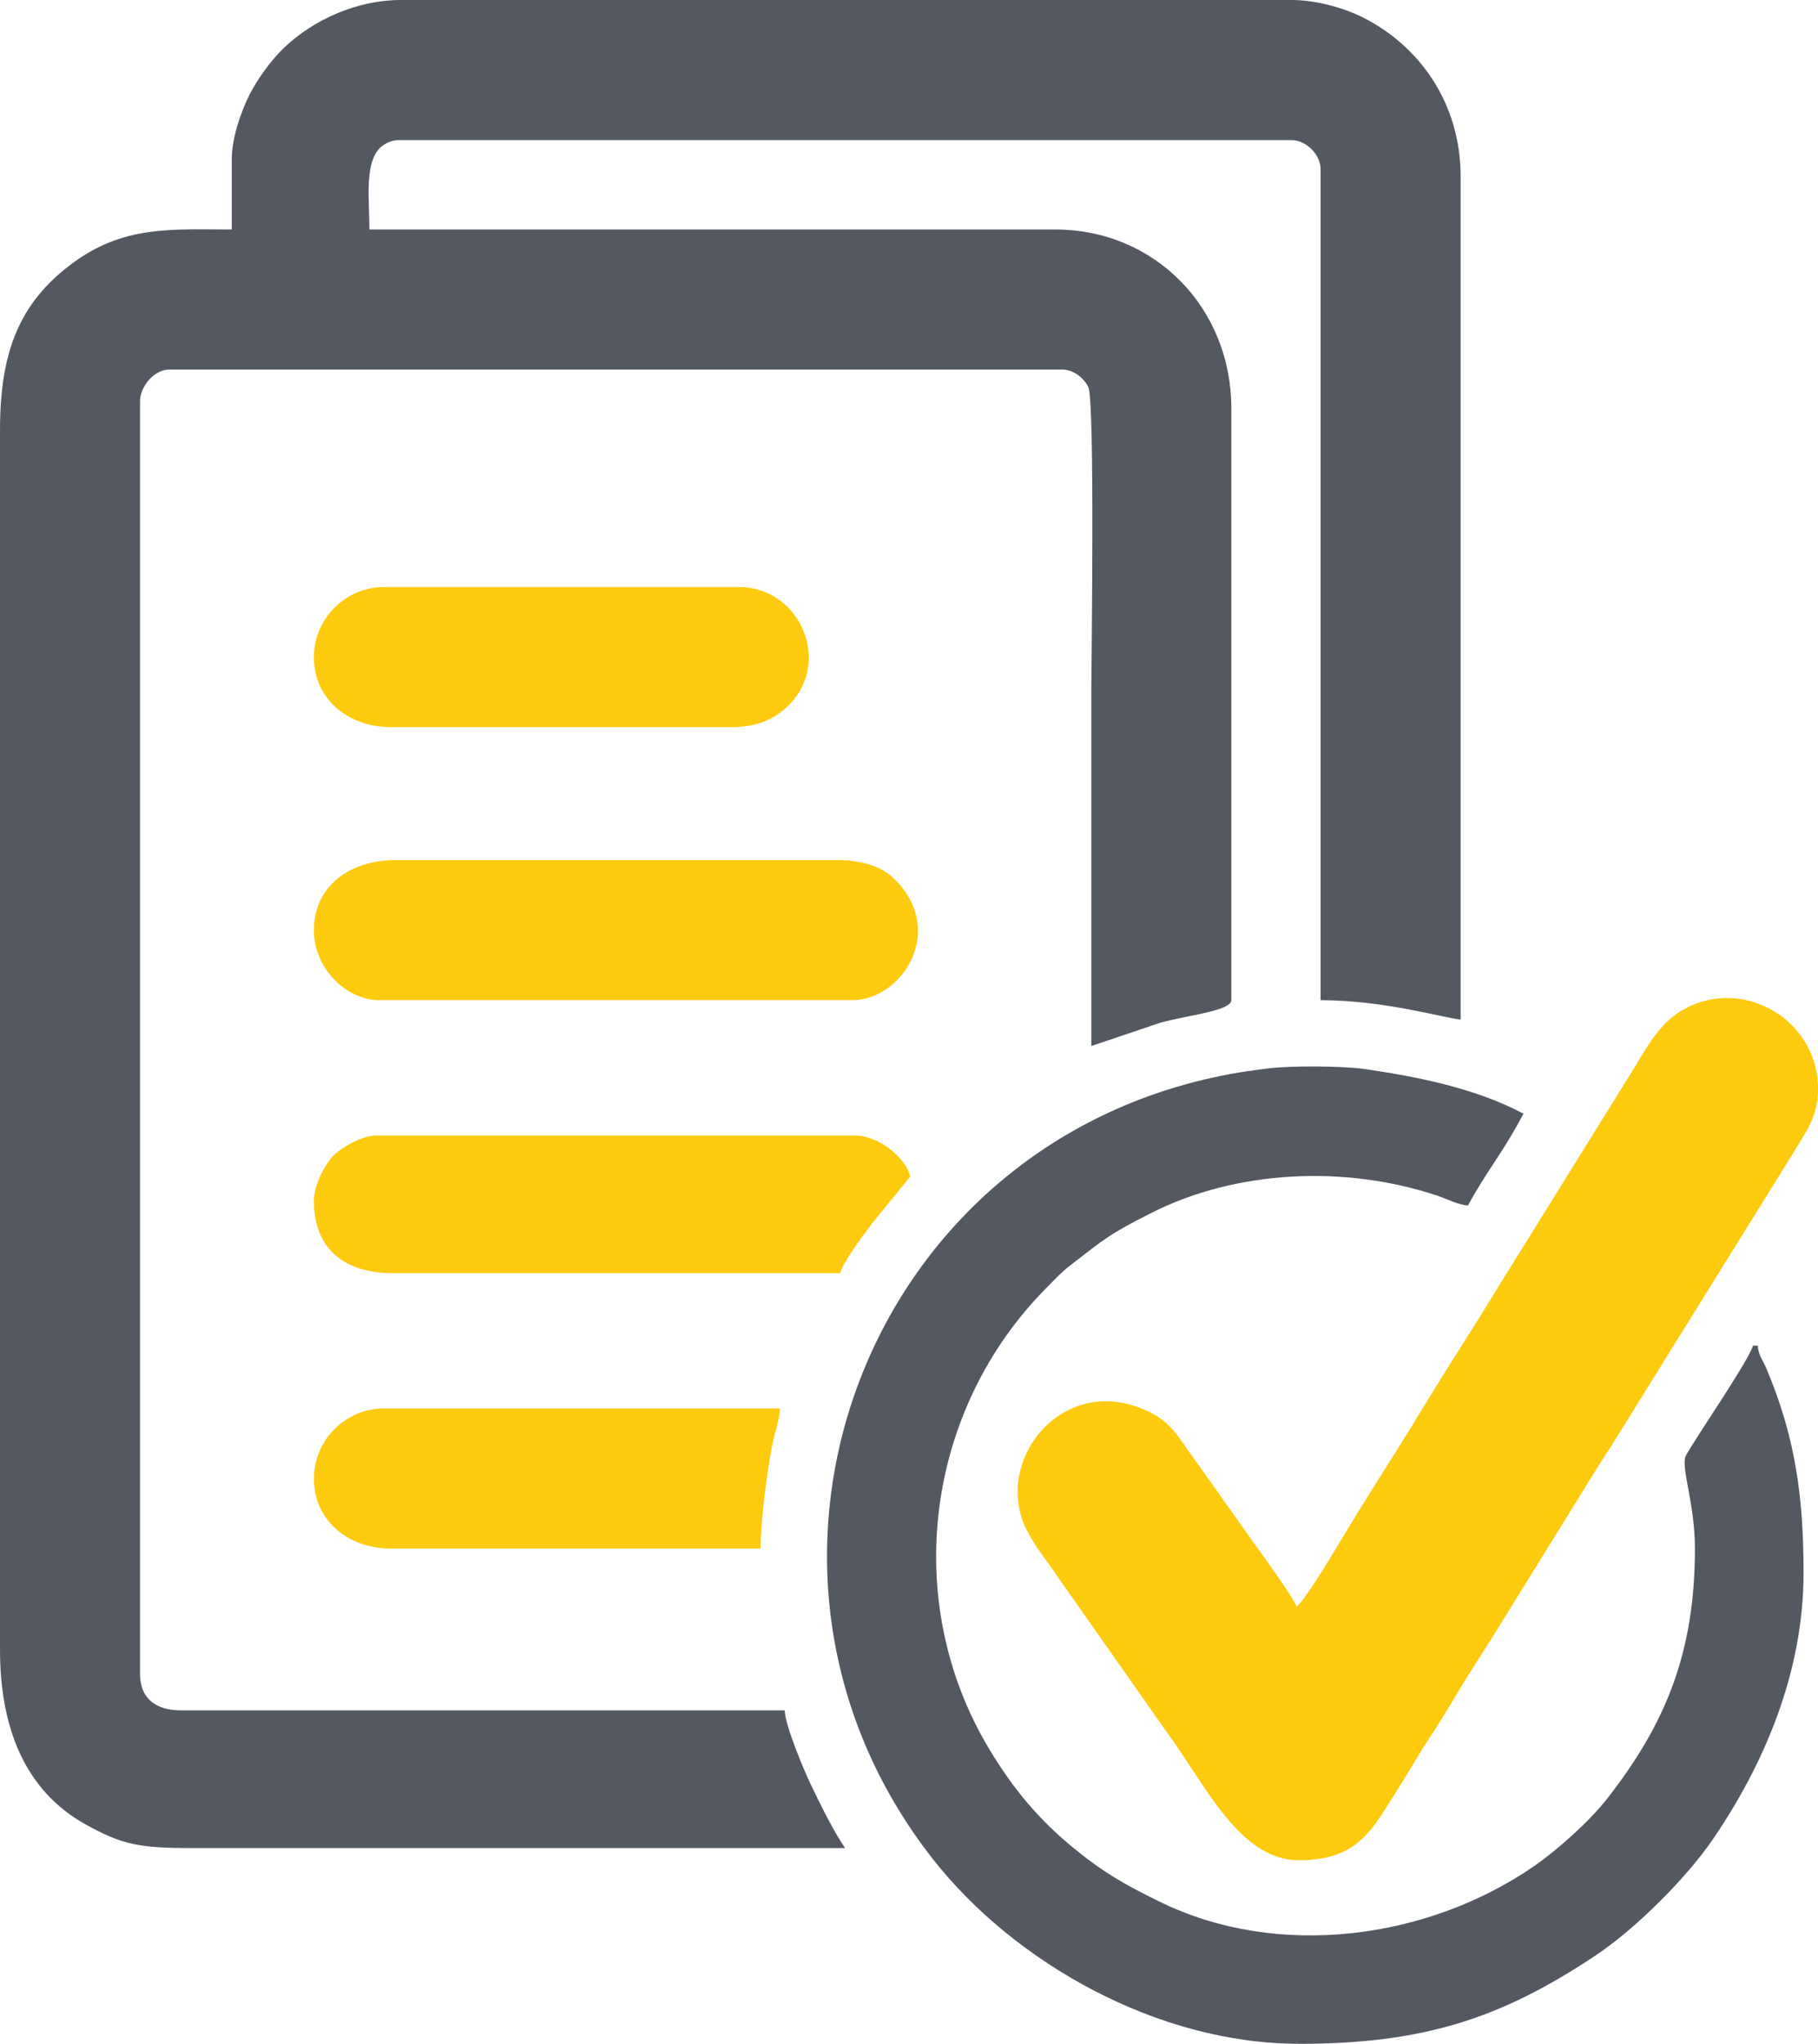
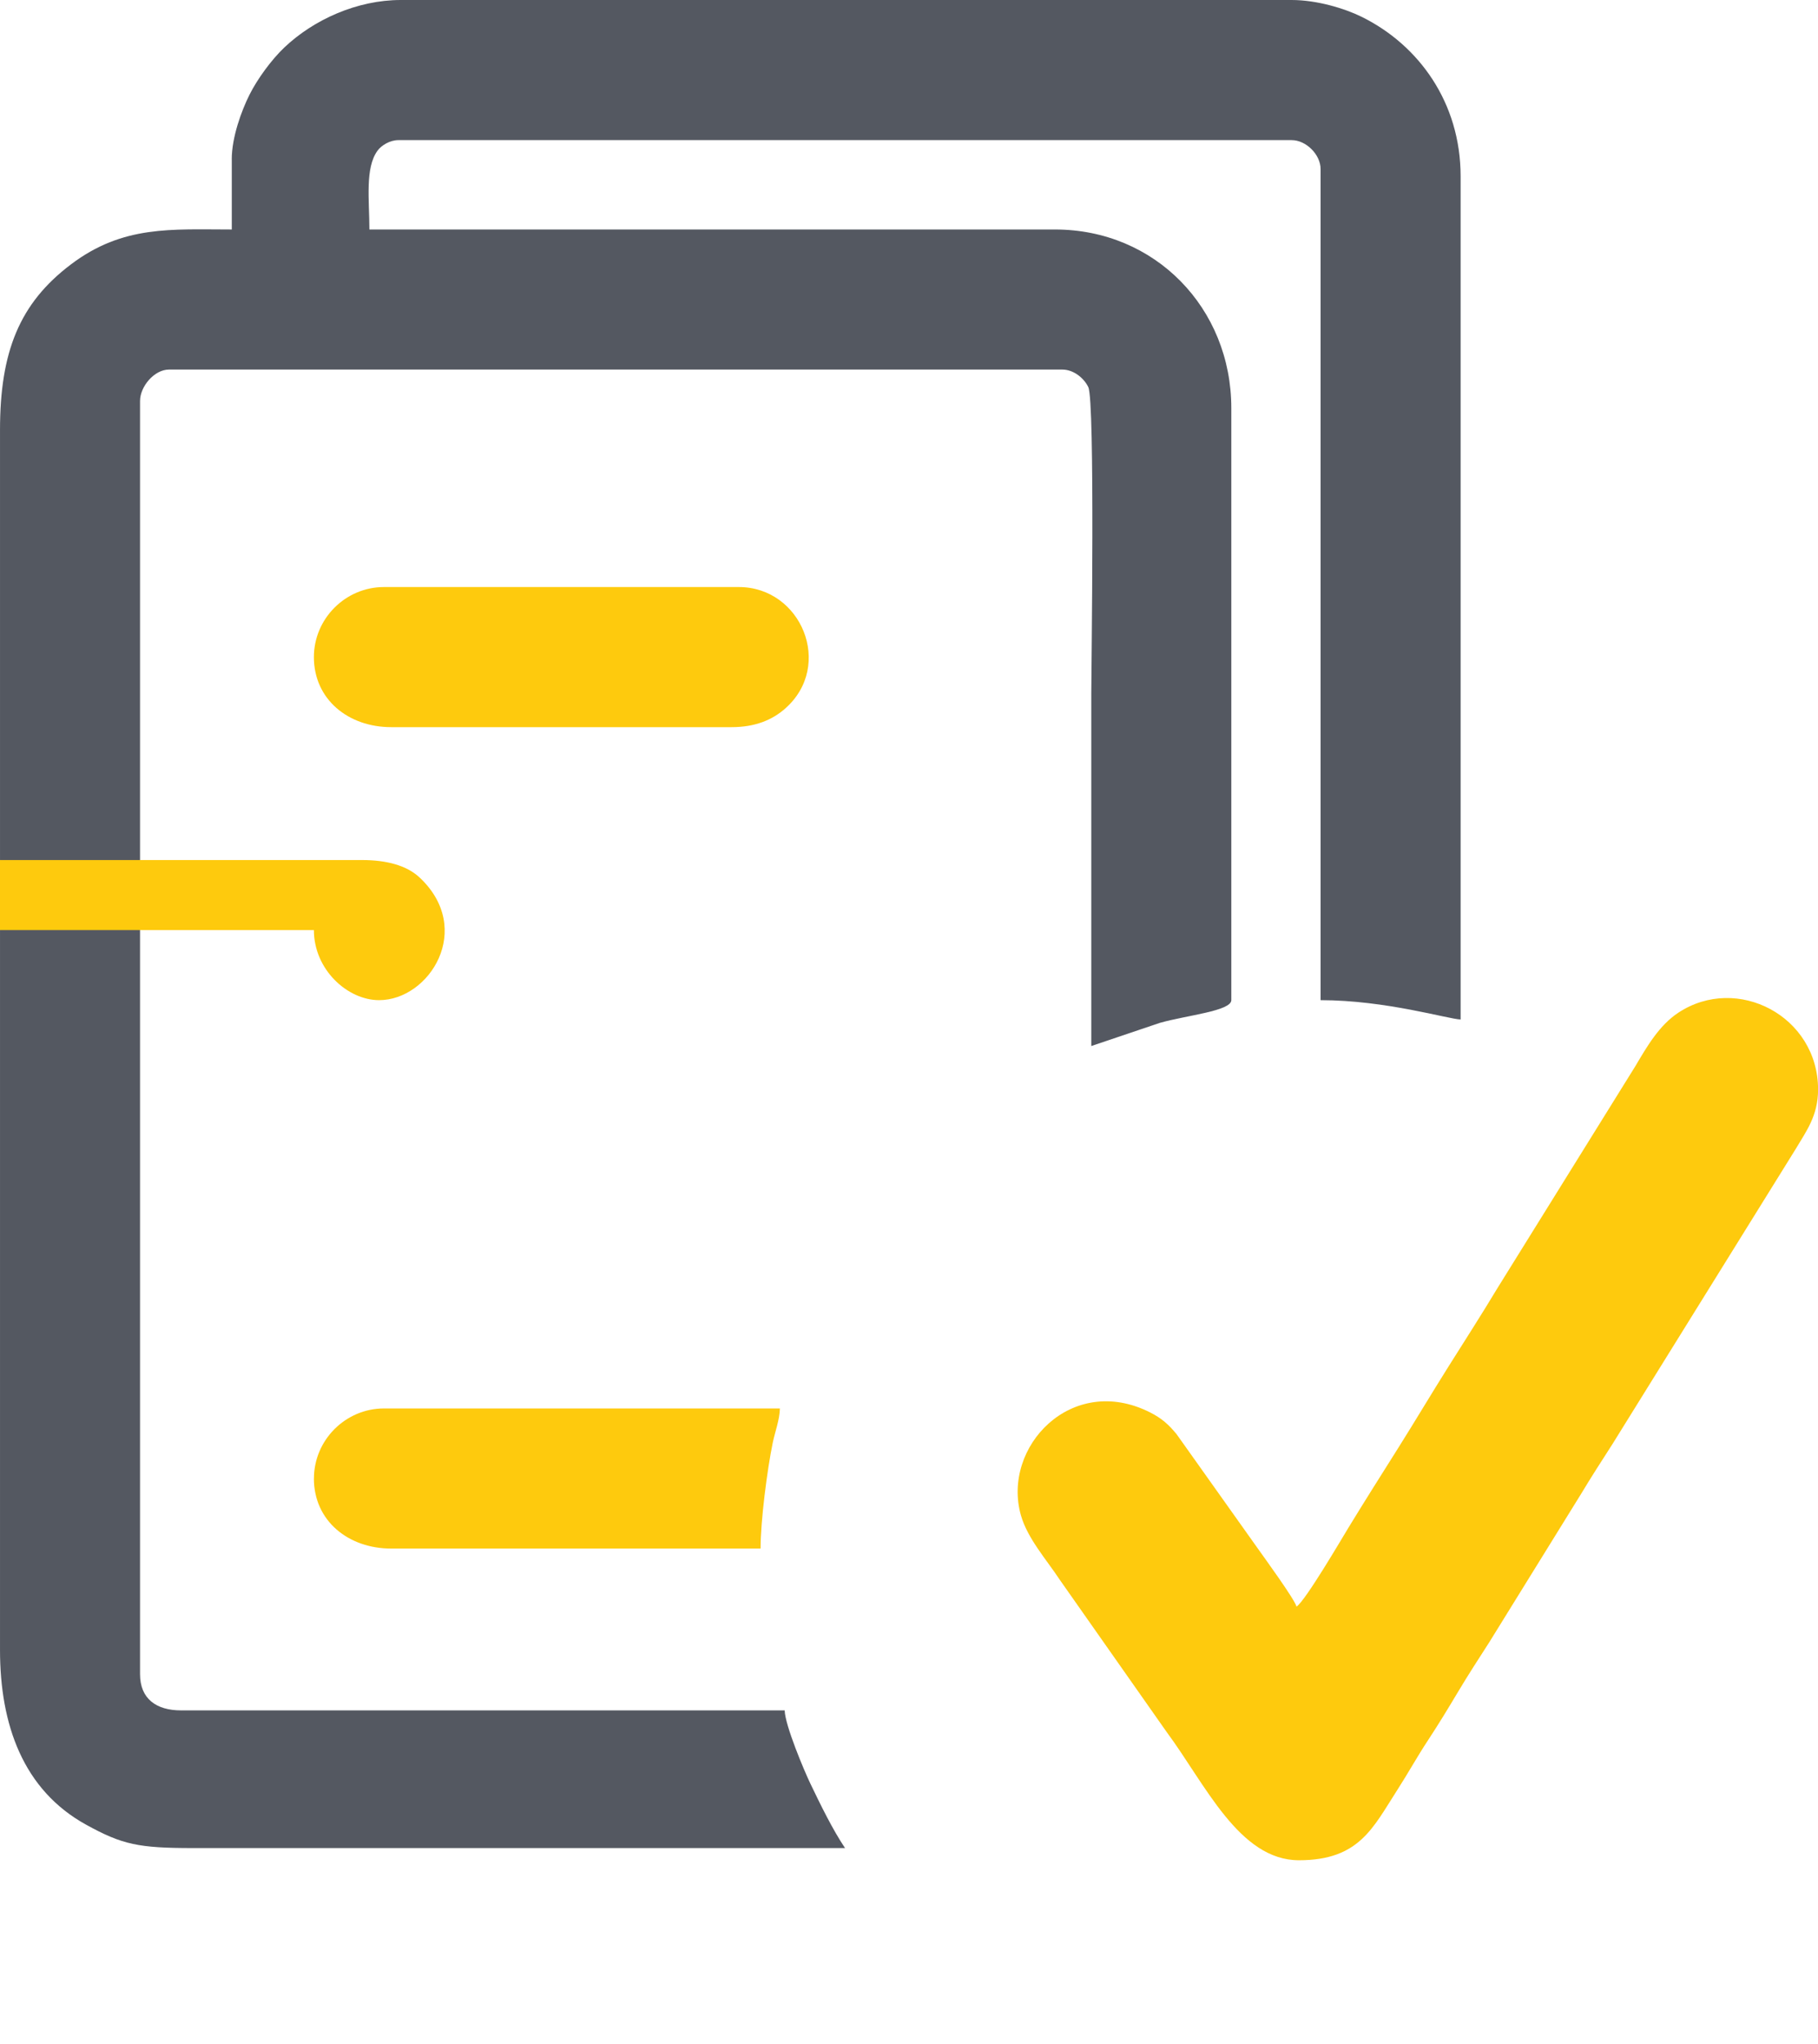
<svg xmlns="http://www.w3.org/2000/svg" xml:space="preserve" width="55mm" height="61.793mm" version="1.1" style="shape-rendering:geometricPrecision; text-rendering:geometricPrecision; image-rendering:optimizeQuality; fill-rule:evenodd; clip-rule:evenodd" viewBox="0 0 410.53 461.24">
  <defs>
    <style type="text/css"> .fil0 {fill:#545861} .fil1 {fill:#FECA0D} </style>
  </defs>
  <g id="Слой_x0020_1">
    <g id="_2720250227136">
      <path class="fil0" d="M52.34 35.98l0 15.81c-13.67,0 -24.56,-1 -36.3,7.86 -11.67,8.8 -16.04,19.76 -16.04,37.39l0 275.32c0,16.81 5.19,31.58 19.45,39.43 8.2,4.52 11.86,5.27 24.17,5.27l147.2 0c-2.81,-4.19 -5.47,-9.63 -7.82,-14.53 -1.42,-2.96 -5.73,-13.18 -5.81,-16.54l-136.3 0c-5.62,0 -9.27,-2.63 -9.27,-8.18l0 -287.32c0,-3.25 3.2,-7.09 6.54,-7.09l201.72 0c2.63,0 4.94,2.01 5.87,3.95 1.55,3.23 0.68,64 0.68,69.11 0,26.53 0,53.07 0,79.6l15.49 -5.23c6.03,-1.71 16.13,-2.67 16.13,-5.13l0 -133.57c0,-22.63 -17.24,-40.34 -39.8,-40.34l-154.84 0c0,-6.59 -1.03,-13.86 1.84,-17.79 0.89,-1.22 2.82,-2.38 4.7,-2.38l201.72 0c3.27,0 6.54,3.27 6.54,6.54l0 187.55c14.73,0 28.91,4.3 31.62,4.36l0 -190.27c0,-16.65 -9.46,-29.65 -22.34,-36 -3.83,-1.89 -10.09,-3.8 -15.82,-3.8l-201.18 0c-9.79,0 -19.62,4.38 -26.32,10.75 -2.81,2.67 -6.03,7.01 -7.86,10.68 -1.77,3.55 -3.98,9.51 -3.98,14.55z" />
-       <path class="fil0" d="M293.32 461.24c28.04,0 45.53,-5.69 66.84,-19.84 9.12,-6.05 20.71,-17.58 26.83,-26.6 11.32,-16.7 20.28,-37.26 20.28,-59.87 0,-17.12 -1.84,-30.59 -8.4,-46.12 -0.86,-2.04 -1.76,-2.84 -1.95,-5.13l-1.09 0c-0.71,3.04 -12.86,20.67 -15.1,24.75 -1.35,2.46 2.01,10.59 2.01,21.05 0,23.59 -6.69,39.65 -19.85,56.47 -3.96,5.06 -11.2,11.54 -16.45,15.17 -23.91,16.51 -57.82,21.24 -84.74,7.96 -7.95,-3.92 -12.43,-6.45 -19.15,-11.93 -8,-6.52 -13.77,-13.48 -19.11,-22.33 -20.2,-33.5 -14.42,-76.9 13.05,-104.37 1.77,-1.77 3.15,-3.32 5.04,-4.77 7.95,-6.14 8.78,-7.06 18.54,-11.99 19.12,-9.65 43.6,-10.8 64.41,-3.89 2.33,0.77 4.58,2.05 7.01,2.25 1.78,-3.36 4.04,-6.82 6.22,-10.14 2.33,-3.55 4.39,-6.92 6.32,-10.58 -10.73,-5.68 -23.6,-8.29 -35.74,-10.06 -5.17,-0.75 -17.05,-0.79 -21.91,-0.16 -1.75,0.23 -4.73,0.61 -6.69,0.94 -84.27,14.24 -120.82,111.59 -69.01,177.52 18.39,23.4 50.75,41.66 82.65,41.66z" />
      <path class="fil1" d="M292.77 362.56c-0.45,-1.68 -7.24,-10.99 -8.72,-13.08l-18.35 -25.81c-1.78,-2.17 -3.35,-3.59 -5.98,-4.92 -17.74,-8.97 -33.54,7.8 -29.19,23.19 1.49,5.26 5.79,10.03 8.82,14.63l24.07 34.26c8.75,11.78 16.38,28.98 29.9,28.98 13.66,0 16.73,-7.38 22.25,-15.92 2.44,-3.79 4.36,-7.31 6.87,-11.12 2.46,-3.74 4.67,-7.38 6.89,-11.1 2.17,-3.63 4.58,-7.35 6.96,-11.04l20.85 -33.67c2.18,-3.63 4.58,-7.35 6.96,-11.04l41.37 -66.58c2.32,-3.93 5.08,-7.47 5.08,-13.46 0,-16.58 -18.29,-26.06 -31.53,-17.36 -4.35,2.86 -7.09,7.62 -9.73,12.08l-31.14 50.09c-3.68,6.12 -7.32,11.76 -11.11,17.78 -3.88,6.17 -7.36,12.03 -11.24,18.2 -3.87,6.14 -7.49,11.85 -11.32,18.12 -1.47,2.41 -9.68,16.42 -11.68,17.76z" />
-       <path class="fil1" d="M70.88 209.9c0,8.93 7.6,15.81 14.72,15.81l106.86 0c11.38,0 21.54,-16.07 9.15,-27.68 -2.91,-2.73 -7.49,-3.94 -12.96,-3.94l-99.23 0c-10.57,0 -18.54,5.98 -18.54,15.81z" />
-       <path class="fil1" d="M70.88 270.96c0,11.18 7.19,16.4 17.99,16.36l100.86 -0c0.59,-2.51 5.54,-9.02 7.24,-11.29l8.57 -10.51c-1.02,-4.37 -7.22,-9.27 -12.54,-9.27l-107.95 0c-3.34,0 -7.94,2.72 -9.7,4.48 -1.88,1.88 -4.48,6.67 -4.48,10.24z" />
+       <path class="fil1" d="M70.88 209.9c0,8.93 7.6,15.81 14.72,15.81c11.38,0 21.54,-16.07 9.15,-27.68 -2.91,-2.73 -7.49,-3.94 -12.96,-3.94l-99.23 0c-10.57,0 -18.54,5.98 -18.54,15.81z" />
      <path class="fil1" d="M70.88 148.29c0,9.54 7.76,15.81 17.45,15.81l76.87 0c5.33,0 9.2,-1.63 12.13,-4.22 10.98,-9.7 3.62,-27.4 -10.5,-27.4l-80.14 0c-8.66,0 -15.81,7.12 -15.81,15.81z" />
      <path class="fil1" d="M70.88 333.66c0,9.54 7.76,15.81 17.45,15.81l83.42 0c0,-6.25 1.47,-17.72 2.76,-23.95 0.49,-2.36 1.54,-5.1 1.6,-7.67l-89.41 0c-8.66,0 -15.81,7.12 -15.81,15.81z" />
    </g>
  </g>
</svg>